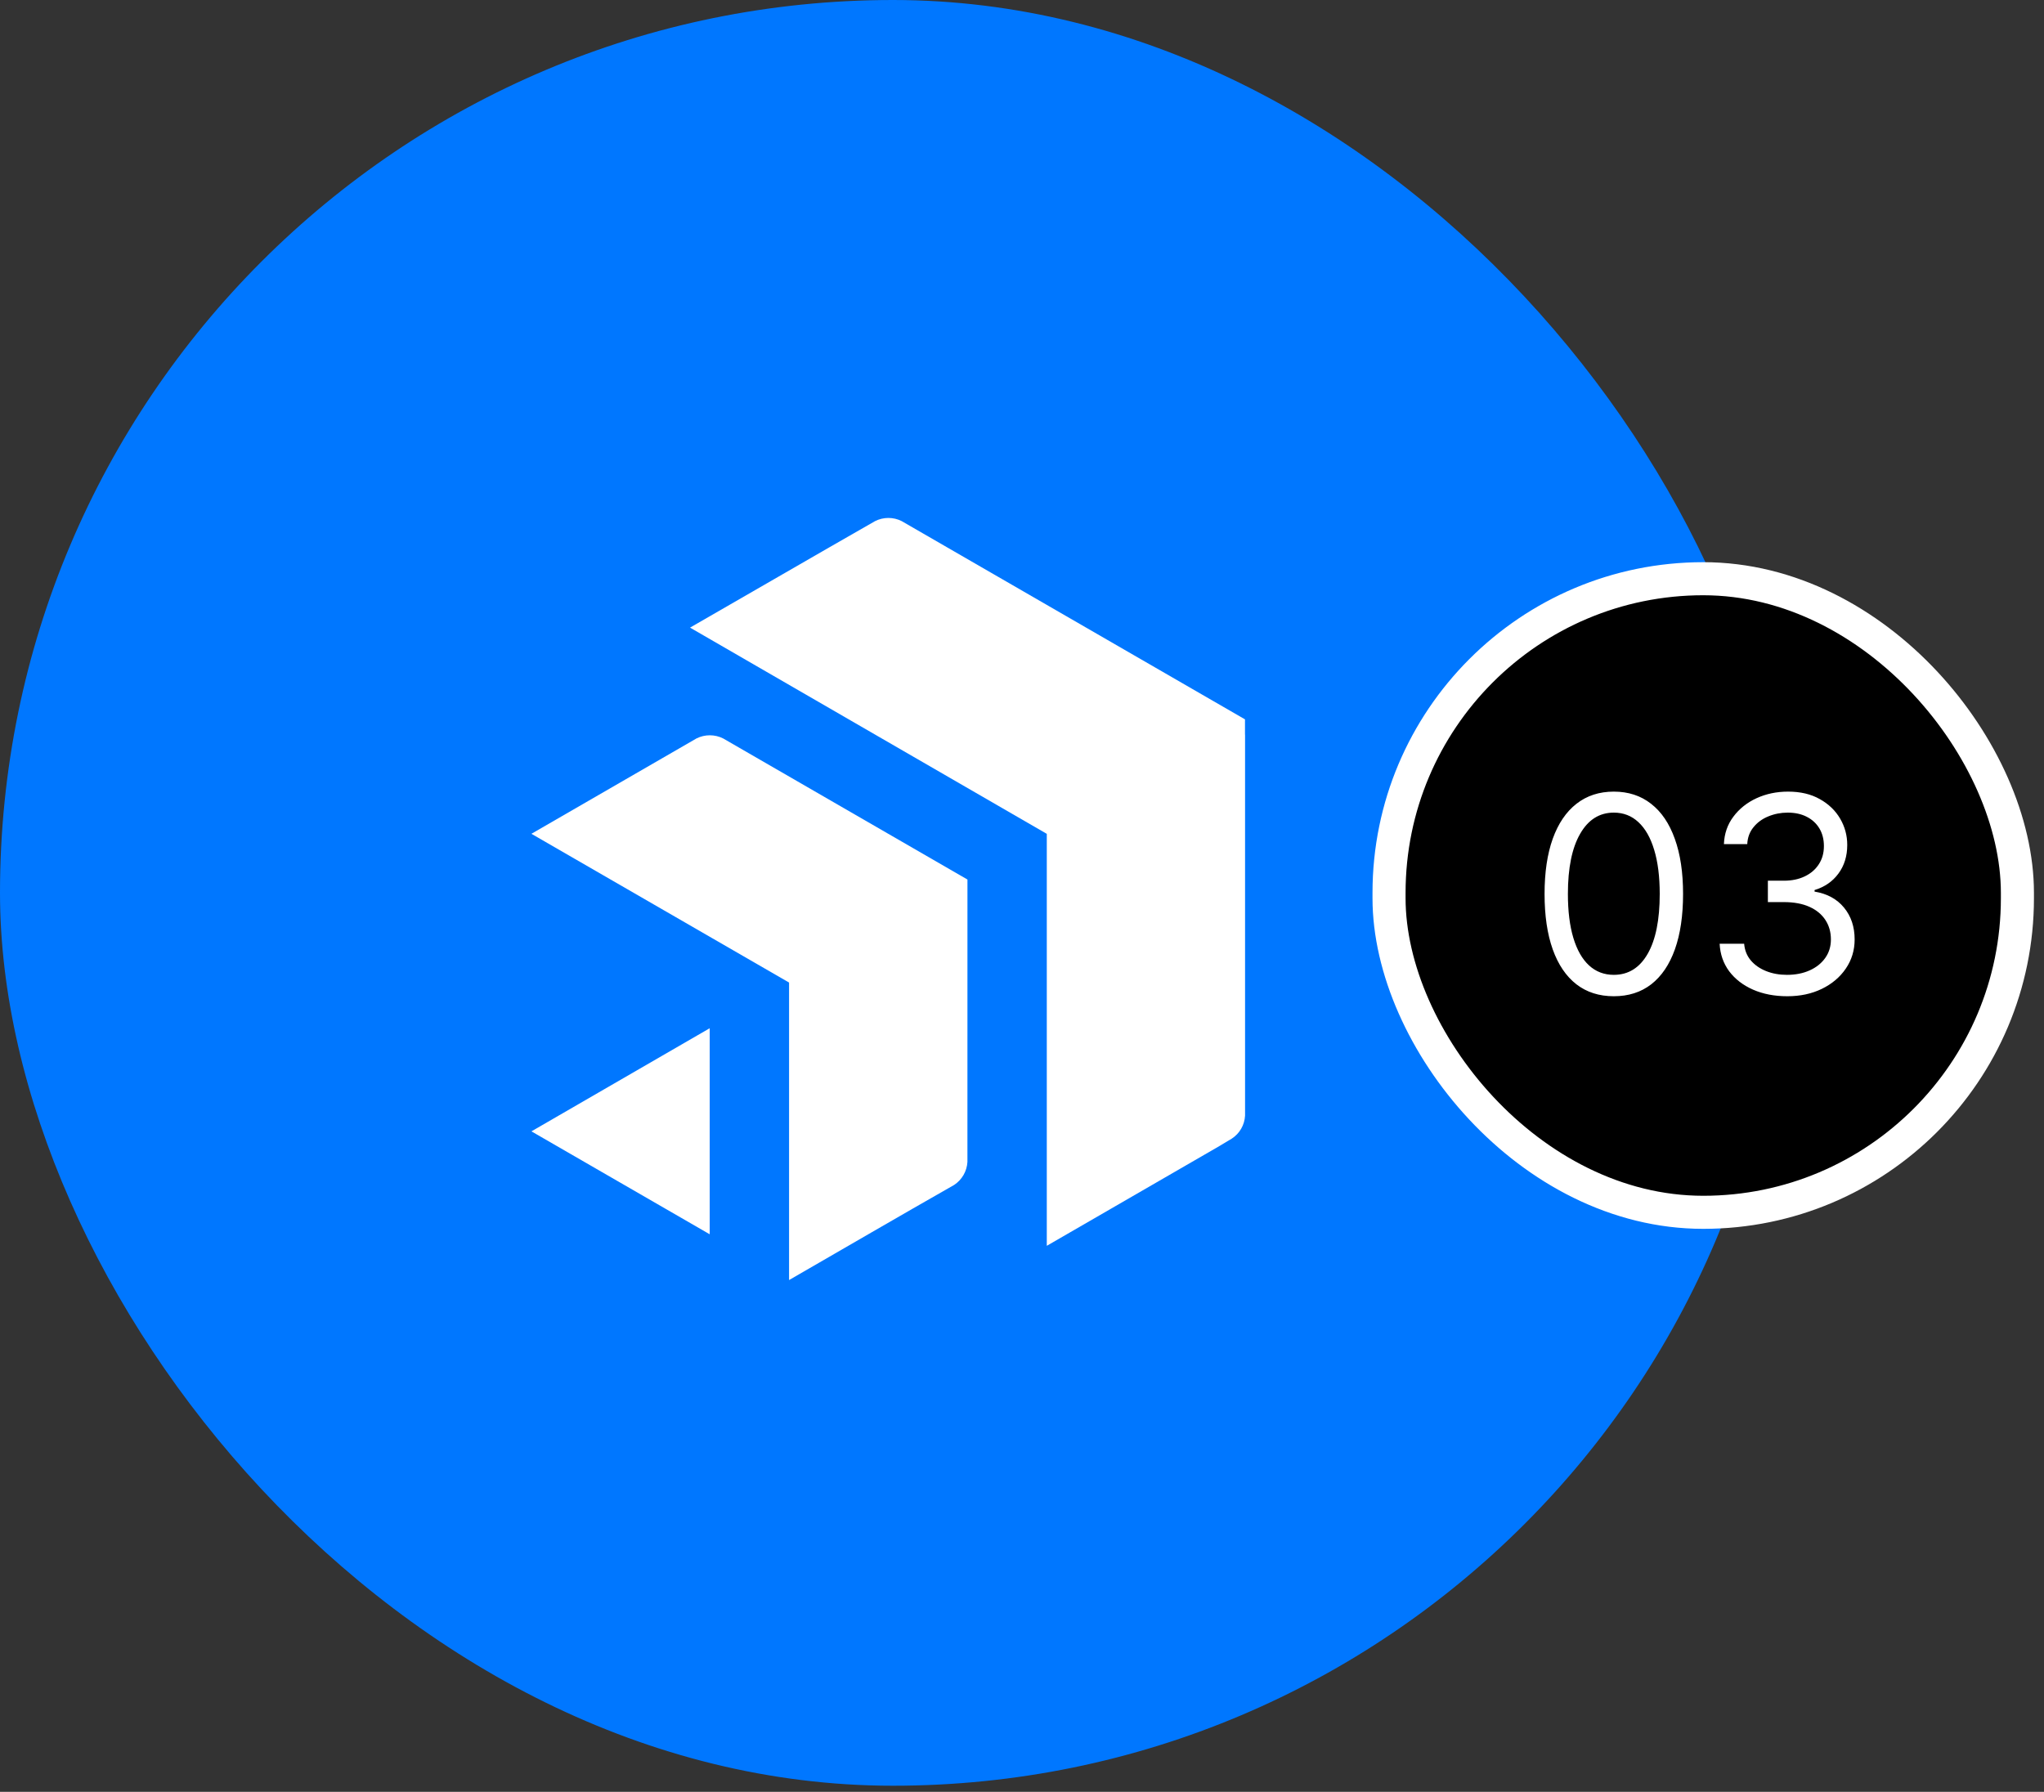
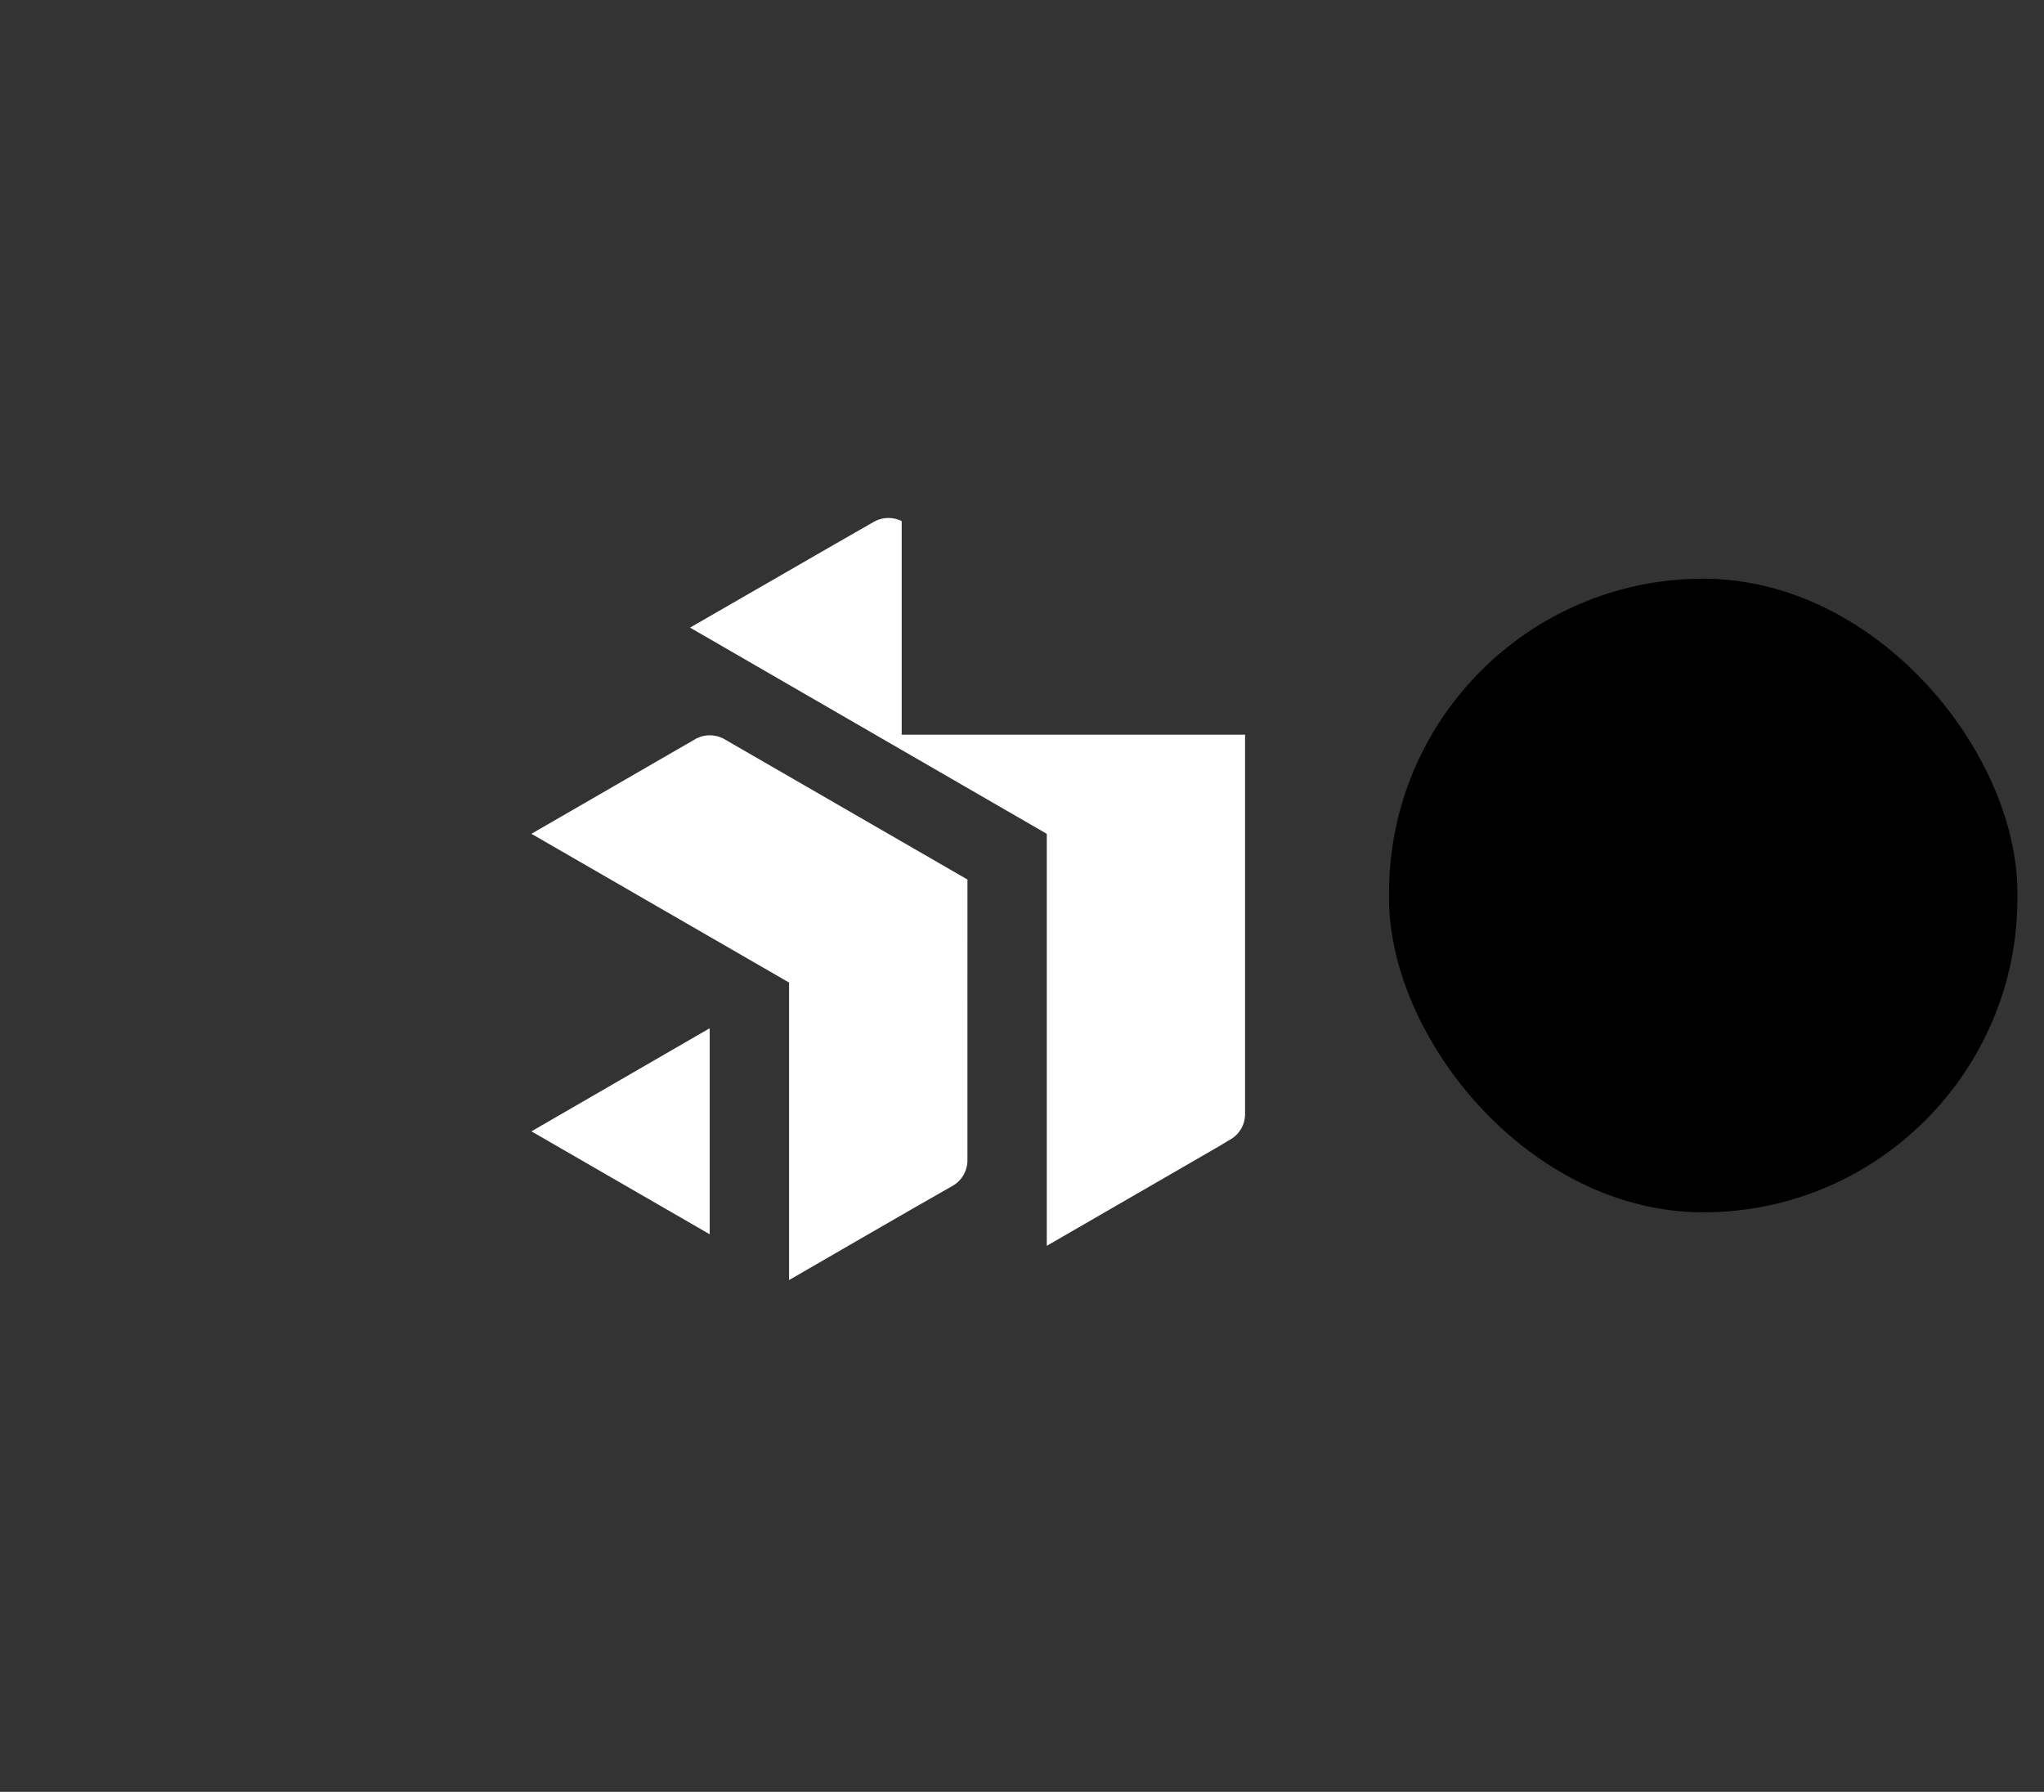
<svg xmlns="http://www.w3.org/2000/svg" width="146" height="128" viewBox="0 0 146 128" fill="none">
  <rect x="0" y="0" width="146" height="128" fill="#333333" stroke="none" />
-   <rect width="127.565" height="127.565" rx="63.782" fill="#0077FF" />
  <g clip-path="url(#clip0_2381_9106)">
-     <path d="M88.933 52.481V79.696C88.915 80.026 88.82 80.347 88.655 80.632C88.49 80.918 88.259 81.161 87.982 81.34L87.091 81.874C82.642 84.448 78.727 86.714 74.771 88.996V59.566L49.289 44.834C53.699 42.303 58.093 39.746 62.507 37.226C62.802 37.077 63.127 37 63.457 37C63.786 37 64.112 37.077 64.406 37.226L88.928 51.388V52.481H88.933ZM69.104 62.83C63.288 59.467 57.47 56.106 51.65 52.749C51.355 52.602 51.031 52.526 50.701 52.526C50.372 52.526 50.047 52.602 49.752 52.749C45.82 55.017 41.889 57.289 37.958 59.563L56.362 70.189V91.442C60.291 89.176 64.211 86.891 68.151 84.648C68.427 84.467 68.656 84.225 68.822 83.939C68.987 83.654 69.082 83.334 69.102 83.005L69.104 62.83ZM37.96 80.819L50.693 88.171V73.453L37.96 80.819Z" fill="white" />
+     <path d="M88.933 52.481V79.696C88.915 80.026 88.82 80.347 88.655 80.632C88.49 80.918 88.259 81.161 87.982 81.34L87.091 81.874C82.642 84.448 78.727 86.714 74.771 88.996V59.566L49.289 44.834C53.699 42.303 58.093 39.746 62.507 37.226C62.802 37.077 63.127 37 63.457 37C63.786 37 64.112 37.077 64.406 37.226V52.481H88.933ZM69.104 62.83C63.288 59.467 57.47 56.106 51.65 52.749C51.355 52.602 51.031 52.526 50.701 52.526C50.372 52.526 50.047 52.602 49.752 52.749C45.82 55.017 41.889 57.289 37.958 59.563L56.362 70.189V91.442C60.291 89.176 64.211 86.891 68.151 84.648C68.427 84.467 68.656 84.225 68.822 83.939C68.987 83.654 69.082 83.334 69.102 83.005L69.104 62.83ZM37.96 80.819L50.693 88.171V73.453L37.96 80.819Z" fill="white" />
  </g>
  <rect x="99.217" y="41.341" width="44.884" height="45.261" rx="22.442" fill="black" />
-   <rect x="99.217" y="41.341" width="44.884" height="45.261" rx="22.442" stroke="white" stroke-width="2.362" />
-   <path d="M115.272 71.167C114.226 71.167 113.334 70.882 112.598 70.313C111.861 69.738 111.298 68.907 110.909 67.819C110.52 66.725 110.326 65.406 110.326 63.858C110.326 62.321 110.52 61.008 110.909 59.919C111.303 58.826 111.868 57.993 112.605 57.418C113.346 56.839 114.235 56.55 115.272 56.55C116.31 56.55 117.197 56.839 117.933 57.418C118.674 57.993 119.239 58.826 119.628 59.919C120.022 61.008 120.219 62.321 120.219 63.858C120.219 65.406 120.024 66.725 119.635 67.819C119.246 68.907 118.684 69.738 117.947 70.313C117.211 70.882 116.319 71.167 115.272 71.167ZM115.272 69.639C116.31 69.639 117.116 69.138 117.69 68.138C118.264 67.138 118.552 65.711 118.552 63.858C118.552 62.627 118.42 61.577 118.156 60.711C117.896 59.845 117.521 59.185 117.03 58.731C116.544 58.277 115.958 58.05 115.272 58.05C114.244 58.05 113.441 58.558 112.862 59.572C112.283 60.582 111.993 62.011 111.993 63.858C111.993 65.091 112.123 66.137 112.382 66.999C112.642 67.86 113.015 68.516 113.501 68.965C113.992 69.414 114.582 69.639 115.272 69.639ZM127.667 71.167C126.75 71.167 125.932 71.01 125.214 70.695C124.501 70.38 123.934 69.942 123.512 69.382C123.095 68.817 122.868 68.161 122.831 67.416H124.582C124.619 67.874 124.776 68.27 125.054 68.604C125.332 68.932 125.696 69.187 126.145 69.368C126.594 69.548 127.092 69.639 127.639 69.639C128.25 69.639 128.792 69.532 129.264 69.319C129.737 69.106 130.107 68.81 130.376 68.43C130.645 68.05 130.779 67.61 130.779 67.11C130.779 66.587 130.649 66.126 130.39 65.727C130.131 65.324 129.751 65.01 129.251 64.782C128.75 64.556 128.139 64.442 127.416 64.442H126.277V62.914H127.416C127.982 62.914 128.477 62.812 128.903 62.608C129.334 62.404 129.67 62.117 129.911 61.746C130.156 61.376 130.279 60.941 130.279 60.44C130.279 59.959 130.172 59.539 129.959 59.183C129.746 58.826 129.445 58.548 129.056 58.349C128.672 58.15 128.218 58.05 127.694 58.05C127.203 58.05 126.74 58.141 126.305 58.321C125.874 58.497 125.522 58.755 125.249 59.093C124.976 59.426 124.827 59.829 124.804 60.301H123.137C123.165 59.556 123.389 58.903 123.811 58.342C124.232 57.777 124.783 57.337 125.464 57.022C126.15 56.707 126.902 56.55 127.722 56.55C128.602 56.55 129.357 56.728 129.987 57.085C130.617 57.437 131.101 57.902 131.439 58.481C131.777 59.06 131.946 59.685 131.946 60.357C131.946 61.158 131.735 61.841 131.314 62.407C130.897 62.972 130.33 63.363 129.612 63.581V63.692C130.51 63.84 131.212 64.222 131.717 64.838C132.222 65.45 132.474 66.207 132.474 67.11C132.474 67.883 132.263 68.578 131.842 69.194C131.425 69.805 130.855 70.287 130.133 70.639C129.41 70.991 128.588 71.167 127.667 71.167Z" fill="white" />
  <defs>
    <clipPath id="clip0_2381_9106">
      <rect width="54.443" height="54.443" fill="white" transform="translate(36.225 37)" />
    </clipPath>
  </defs>
</svg>